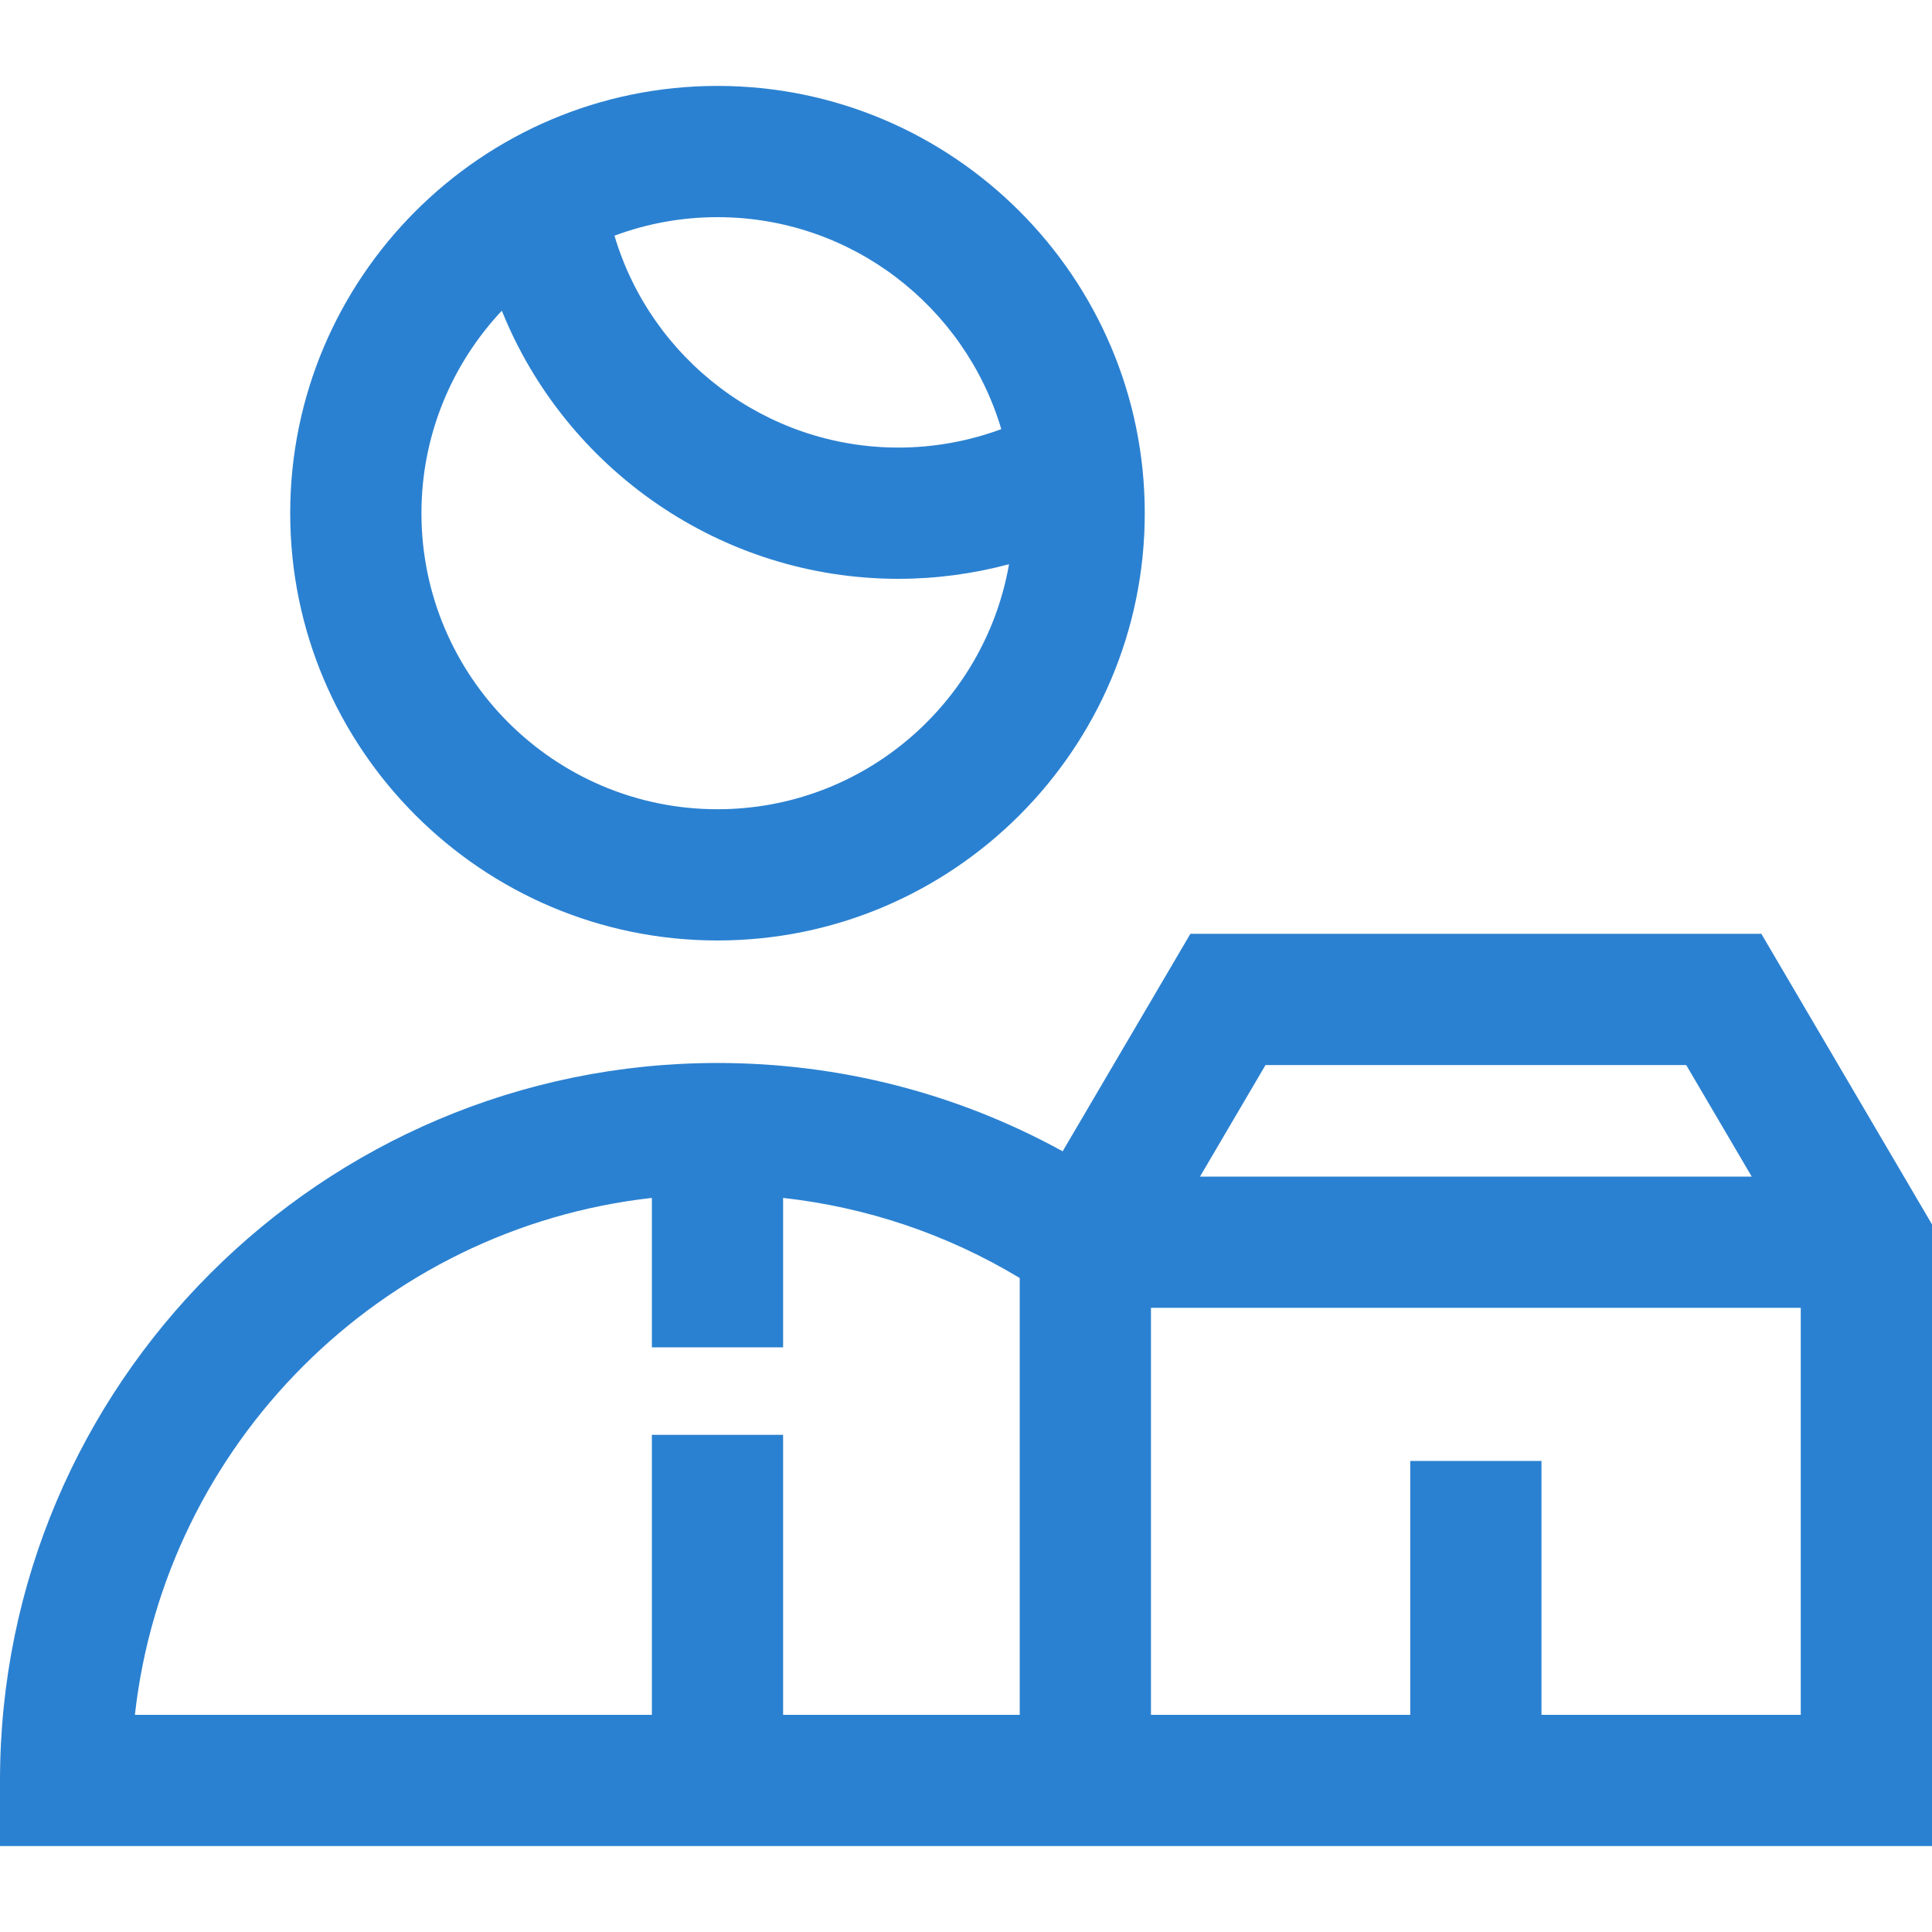
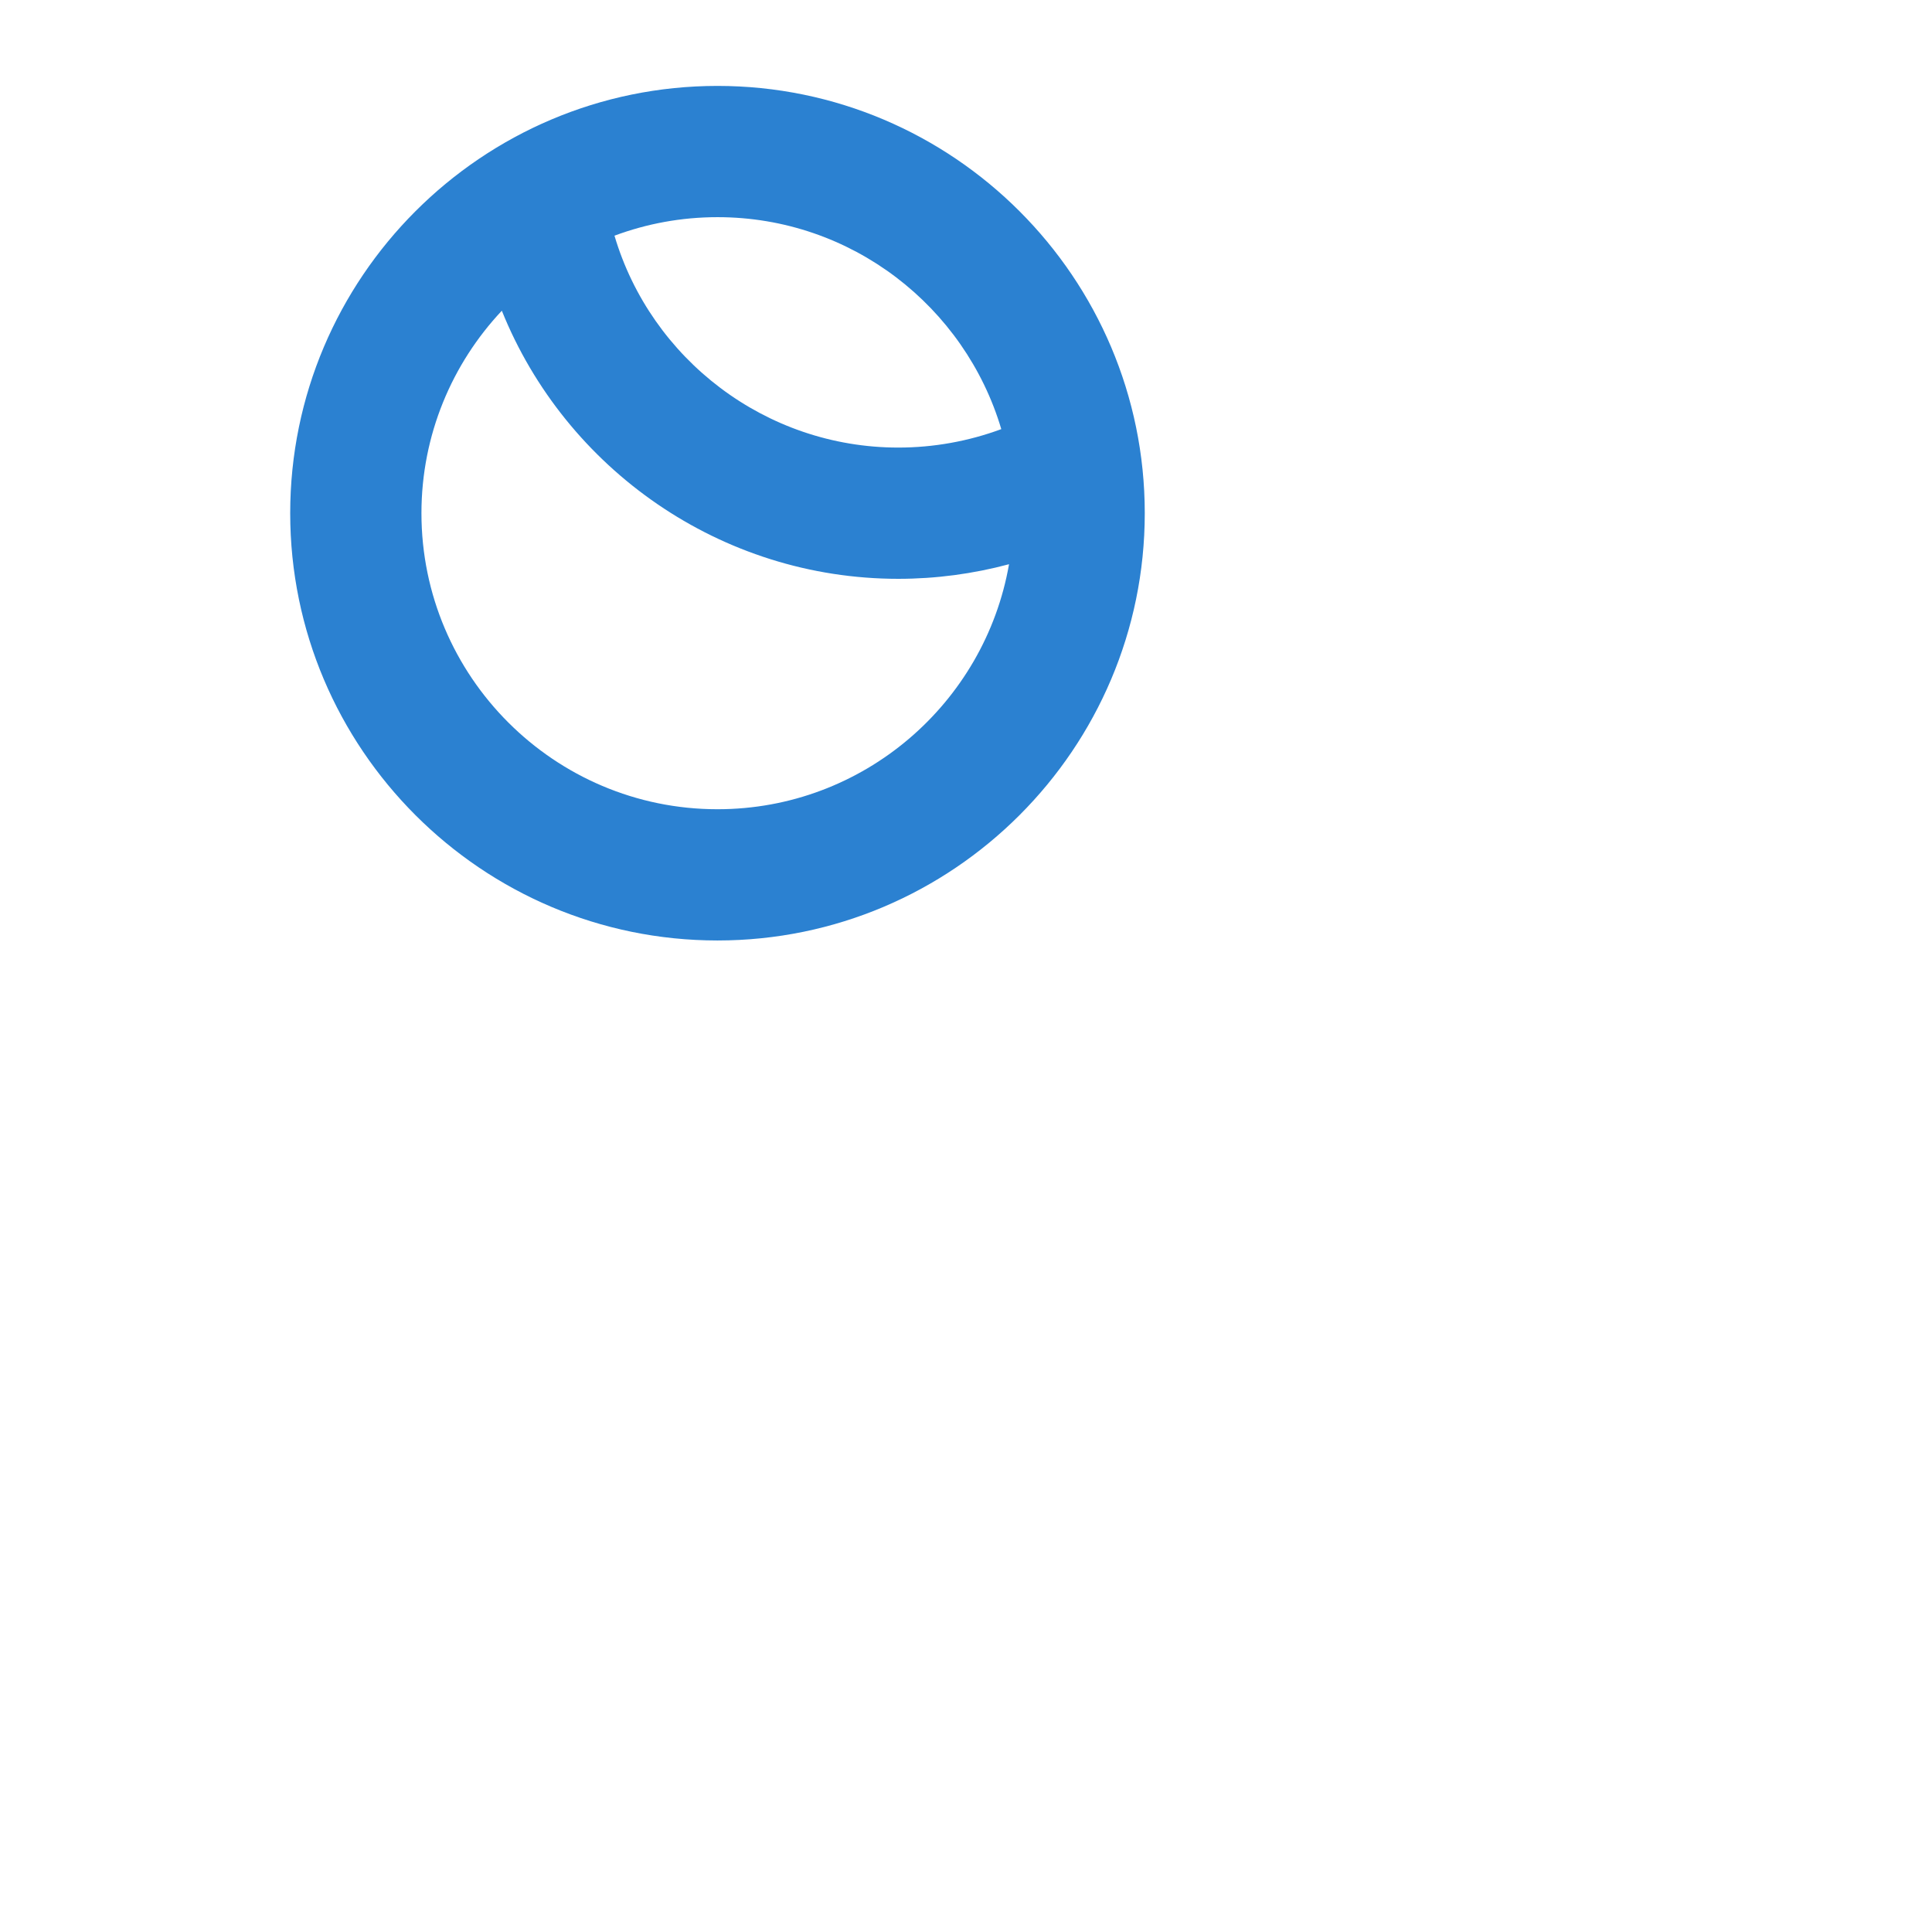
<svg xmlns="http://www.w3.org/2000/svg" width="442" height="442" fill="none" viewBox="0 0 441.609 441.609">
  <path d="M164,214.971c53.854,0,97.667-43.813,97.667-97.667S217.854,19.638,164,19.638s-97.667,43.813-97.667,97.667S110.146,214.971,164,214.971z M228.871,98.088c-7.493,2.774-15.475,4.217-23.538,4.217c-30.293,0-56.522-20.2-64.878-48.434c7.337-2.732,15.268-4.232,23.545-4.232C194.637,49.638,220.568,70.11,228.871,98.088z M114.705,71.021c14.56,36.179,50.07,61.284,90.628,61.284c8.574,0,17.088-1.138,25.307-3.338c-5.545,31.771-33.306,56.005-66.64,56.005c-37.312,0-67.667-30.355-67.667-67.667C96.333,99.413,103.326,83.134,114.705,71.021z" fill="#2B81D1" />
-   <path d="M402.601,213.446H272.094l-29.198,49.713c-24.084-13.25-51.059-20.188-78.896-20.188c-90.43,0-164,73.57-164,164v15h441.609V279.864L402.601,213.446z M233.084,391.971H179v-64h-30v64H30.834C37.762,330.042,87.071,280.742,149,273.813v34.158h30v-34.155c19.169,2.132,37.548,8.333,54.084,18.309V391.971z M385.429,243.446l14.975,25.497H274.29l14.975-25.497H385.429zM352.347,391.971v-58.028h-30v58.028h-59.263v-93.028h148.525v93.028H352.347z" fill="#2B81D1" />
</svg>